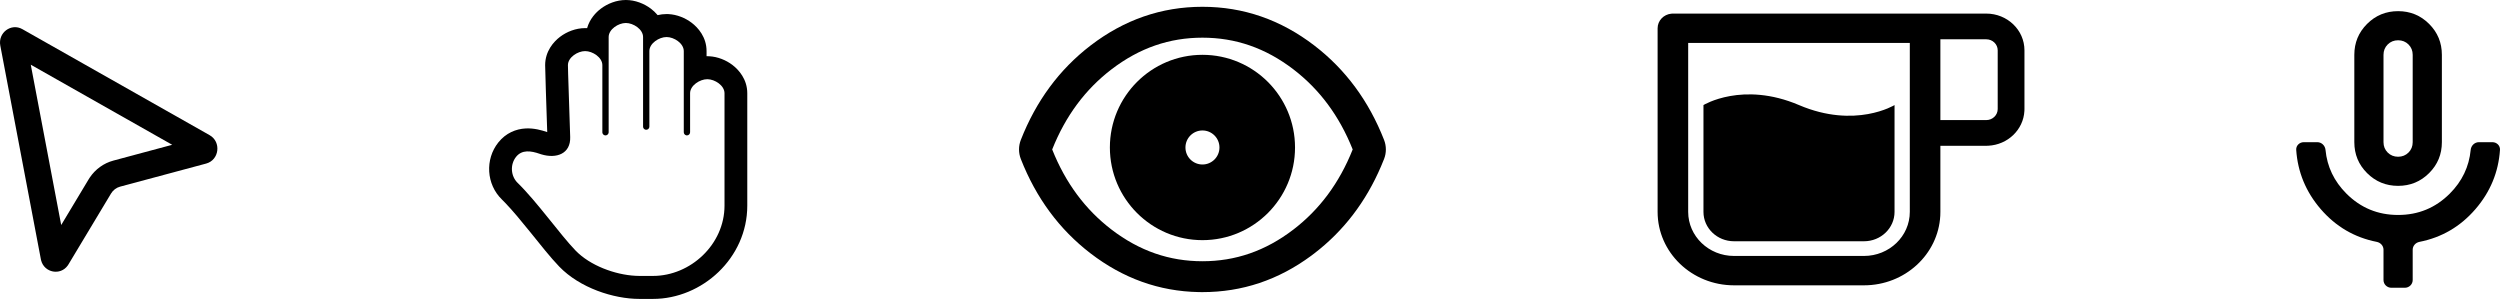
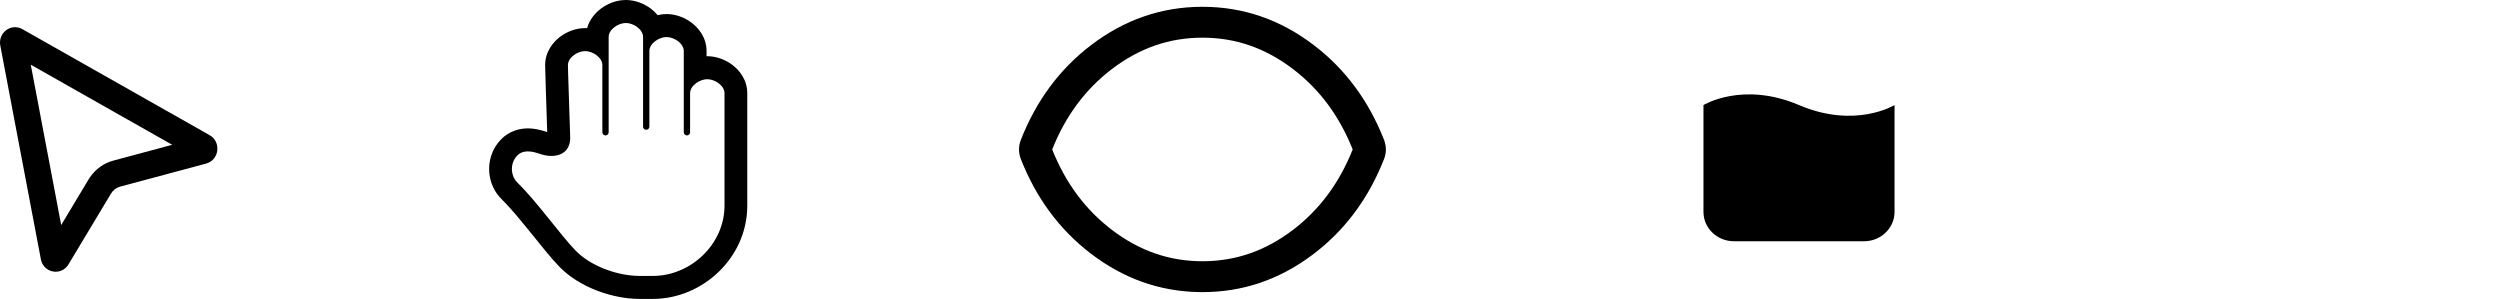
<svg xmlns="http://www.w3.org/2000/svg" fill="none" height="100%" overflow="visible" preserveAspectRatio="none" style="display: block;" viewBox="0 0 184 22" width="100%">
  <g id="Logo contain">
    <path d="M0.021 3.353C-0.158 2.408 0.822 1.679 1.645 2.145L15.429 9.949C16.303 10.445 16.14 11.778 15.173 12.038L8.837 13.738C8.561 13.812 8.323 13.992 8.174 14.241L5.039 19.459L4.987 19.539C4.448 20.298 3.273 20.08 3.029 19.175L3.008 19.082L0.021 3.353ZM4.504 16.561L6.522 13.202L6.602 13.076C7.015 12.457 7.633 12.01 8.345 11.819L12.674 10.657L2.264 4.762L4.504 16.561Z" fill="black" id="Cursor (Stroke) (Stroke)" />
    <path d="M50.326 3.761C50.326 3.19 49.612 2.726 49.06 2.726C48.509 2.726 47.795 3.188 47.794 3.759V9.317L47.789 9.363C47.768 9.47 47.674 9.551 47.562 9.551L47.515 9.546C47.424 9.527 47.352 9.455 47.334 9.363L47.33 9.317V2.726C47.33 2.155 46.615 1.692 46.063 1.692C45.511 1.692 44.797 2.155 44.797 2.726V9.731L44.792 9.779C44.77 9.885 44.677 9.966 44.565 9.966L44.518 9.961C44.427 9.942 44.355 9.87 44.337 9.779L44.333 9.731V4.795C44.333 4.224 43.617 3.761 43.066 3.761C42.514 3.761 41.8 4.224 41.8 4.795L41.815 5.448C41.844 6.461 41.909 8.415 41.966 10.087C42.007 11.306 40.97 11.705 39.832 11.357L39.722 11.321C39.076 11.097 38.419 10.999 37.983 11.544C37.532 12.111 37.584 12.96 38.101 13.463C39.52 14.844 41.219 17.258 42.36 18.439C43.429 19.546 45.262 20.22 46.766 20.299L47.062 20.308H48.061C50.82 20.308 53.324 17.992 53.324 15.137V6.863C53.324 6.292 52.609 5.829 52.057 5.829C51.506 5.829 50.791 6.292 50.791 6.863V9.731C50.791 9.861 50.687 9.966 50.559 9.966L50.512 9.961C50.406 9.939 50.326 9.845 50.326 9.731V3.761ZM52.003 4.138C52.021 4.137 52.039 4.137 52.057 4.137L52.186 4.14C52.83 4.171 53.44 4.428 53.902 4.777C54.379 5.138 55 5.841 55 6.863V15.137C55 19 51.672 22 48.061 22H47.062C45.155 22 42.677 21.192 41.159 19.62C40.521 18.96 39.747 17.978 39.035 17.094C38.375 16.276 37.742 15.508 37.176 14.922L36.938 14.681C35.793 13.568 35.684 11.729 36.678 10.483C37.236 9.784 37.98 9.491 38.688 9.454C39.313 9.422 39.884 9.588 40.266 9.72C40.27 9.721 40.273 9.722 40.276 9.723C40.205 7.605 40.123 5.142 40.123 4.795C40.123 3.772 40.744 3.07 41.221 2.709C41.714 2.336 42.376 2.069 43.066 2.069L43.195 2.071C43.2 2.072 43.205 2.072 43.211 2.072C43.399 1.399 43.851 0.919 44.218 0.641C44.711 0.268 45.373 1.95965e-05 46.063 0C46.753 0 47.415 0.268 47.908 0.641C48.067 0.761 48.24 0.919 48.403 1.113C48.616 1.063 48.836 1.034 49.06 1.034L49.189 1.037C49.832 1.068 50.443 1.325 50.905 1.675C51.382 2.035 52.003 2.738 52.003 3.761V4.138Z" fill="black" id="Subtract (Stroke)" />
    <g id="Union">
-       <path clip-rule="evenodd" d="M88.501 4.035C92.263 4.035 95.314 7.088 95.314 10.855C95.314 14.621 92.263 17.675 88.501 17.675C84.738 17.675 81.687 14.621 81.687 10.855C81.687 7.088 84.738 4.035 88.501 4.035ZM88.501 9.602C87.809 9.602 87.249 10.163 87.249 10.855C87.249 11.547 87.809 12.107 88.501 12.107C89.192 12.107 89.752 11.546 89.752 10.855C89.752 10.163 89.192 9.602 88.501 9.602Z" fill="black" fill-rule="evenodd" />
      <path clip-rule="evenodd" d="M88.5 0.5C91.514 0.5 94.261 1.451 96.738 3.352C99.031 5.112 100.741 7.428 101.867 10.297C102.044 10.751 102.045 11.249 101.867 11.703L101.648 12.235C100.524 14.86 98.888 16.997 96.738 18.647L96.505 18.823C94.088 20.607 91.42 21.5 88.5 21.5L88.218 21.497C85.314 21.44 82.662 20.489 80.262 18.647C77.969 16.887 76.259 14.572 75.133 11.703C74.956 11.249 74.956 10.751 75.133 10.297C76.259 7.428 77.969 5.112 80.262 3.352C82.739 1.451 85.486 0.5 88.5 0.5ZM88.5 2.773C86.081 2.773 83.87 3.521 81.796 5.112C79.891 6.574 78.432 8.512 77.441 11C78.432 13.488 79.891 15.426 81.796 16.888C83.87 18.479 86.081 19.227 88.5 19.227C90.919 19.227 93.13 18.479 95.204 16.888C97.109 15.426 98.567 13.488 99.558 11C98.567 8.512 97.108 6.574 95.204 5.112C93.13 3.521 90.919 2.773 88.5 2.773Z" fill="black" fill-rule="evenodd" />
    </g>
    <g id="Vector">
      <path d="M132.406 7.733C136.558 9.504 139.438 7.733 139.438 7.733V15.597C139.438 16.791 138.43 17.757 137.188 17.757H127.625C126.382 17.757 125.375 16.791 125.375 15.597V7.733C125.375 7.733 128.254 5.962 132.406 7.733Z" fill="black" />
-       <path clip-rule="evenodd" d="M146.188 1C147.741 1 149 2.21 149 3.703V8.027L148.996 8.166C148.923 9.548 147.77 10.656 146.332 10.726L146.188 10.73H142.812V15.595L142.805 15.873C142.655 18.729 140.197 21 137.188 21H127.625C124.518 21 122 18.58 122 15.595V2.081C122 1.521 122.443 1.061 123.01 1.006L123.125 1H146.188ZM124.25 15.595C124.25 17.386 125.761 18.838 127.625 18.838H137.188C139.051 18.838 140.562 17.386 140.562 15.595V3.162H124.25V15.595ZM142.812 8.838H146.188C146.653 8.838 147.031 8.475 147.031 8.027V3.703C147.031 3.255 146.653 2.892 146.188 2.892H142.812V8.838Z" fill="black" fill-rule="evenodd" />
    </g>
-     <path d="M176.5 13.679C175.605 13.679 174.844 13.366 174.218 12.741C173.591 12.116 173.278 11.357 173.278 10.464V4.036C173.278 3.143 173.591 2.384 174.218 1.759C174.844 1.134 175.605 0.821 176.5 0.821C177.395 0.821 178.156 1.134 178.782 1.759C179.409 2.384 179.722 3.143 179.722 4.036V10.464C179.722 11.357 179.409 12.116 178.782 12.741C178.156 13.366 177.395 13.679 176.5 13.679ZM176.004 21.179C175.685 21.179 175.426 20.925 175.426 20.613V18.377C175.426 18.095 175.212 17.858 174.929 17.802C173.289 17.479 171.915 16.676 170.808 15.393C169.715 14.126 169.112 12.671 169.001 11.03C168.98 10.718 169.241 10.464 169.561 10.464H170.552C170.871 10.464 171.127 10.718 171.157 11.029C171.275 12.27 171.789 13.345 172.701 14.255C173.748 15.299 175.014 15.821 176.5 15.821C177.986 15.821 179.252 15.299 180.299 14.255C181.211 13.345 181.725 12.27 181.843 11.029C181.873 10.718 182.129 10.464 182.448 10.464H183.439C183.759 10.464 184.02 10.718 183.999 11.03C183.888 12.671 183.285 14.126 182.192 15.393C181.085 16.676 179.711 17.479 178.071 17.802C177.788 17.858 177.574 18.095 177.574 18.377V20.613C177.574 20.925 177.315 21.179 176.996 21.179H176.004ZM176.5 11.536C176.804 11.536 177.059 11.433 177.265 11.228C177.471 11.022 177.574 10.768 177.574 10.464V4.036C177.574 3.732 177.471 3.478 177.265 3.272C177.059 3.067 176.804 2.964 176.5 2.964C176.196 2.964 175.941 3.067 175.735 3.272C175.529 3.478 175.426 3.732 175.426 4.036V10.464C175.426 10.768 175.529 11.022 175.735 11.228C175.941 11.433 176.196 11.536 176.5 11.536Z" fill="black" id="mic" />
  </g>
</svg>